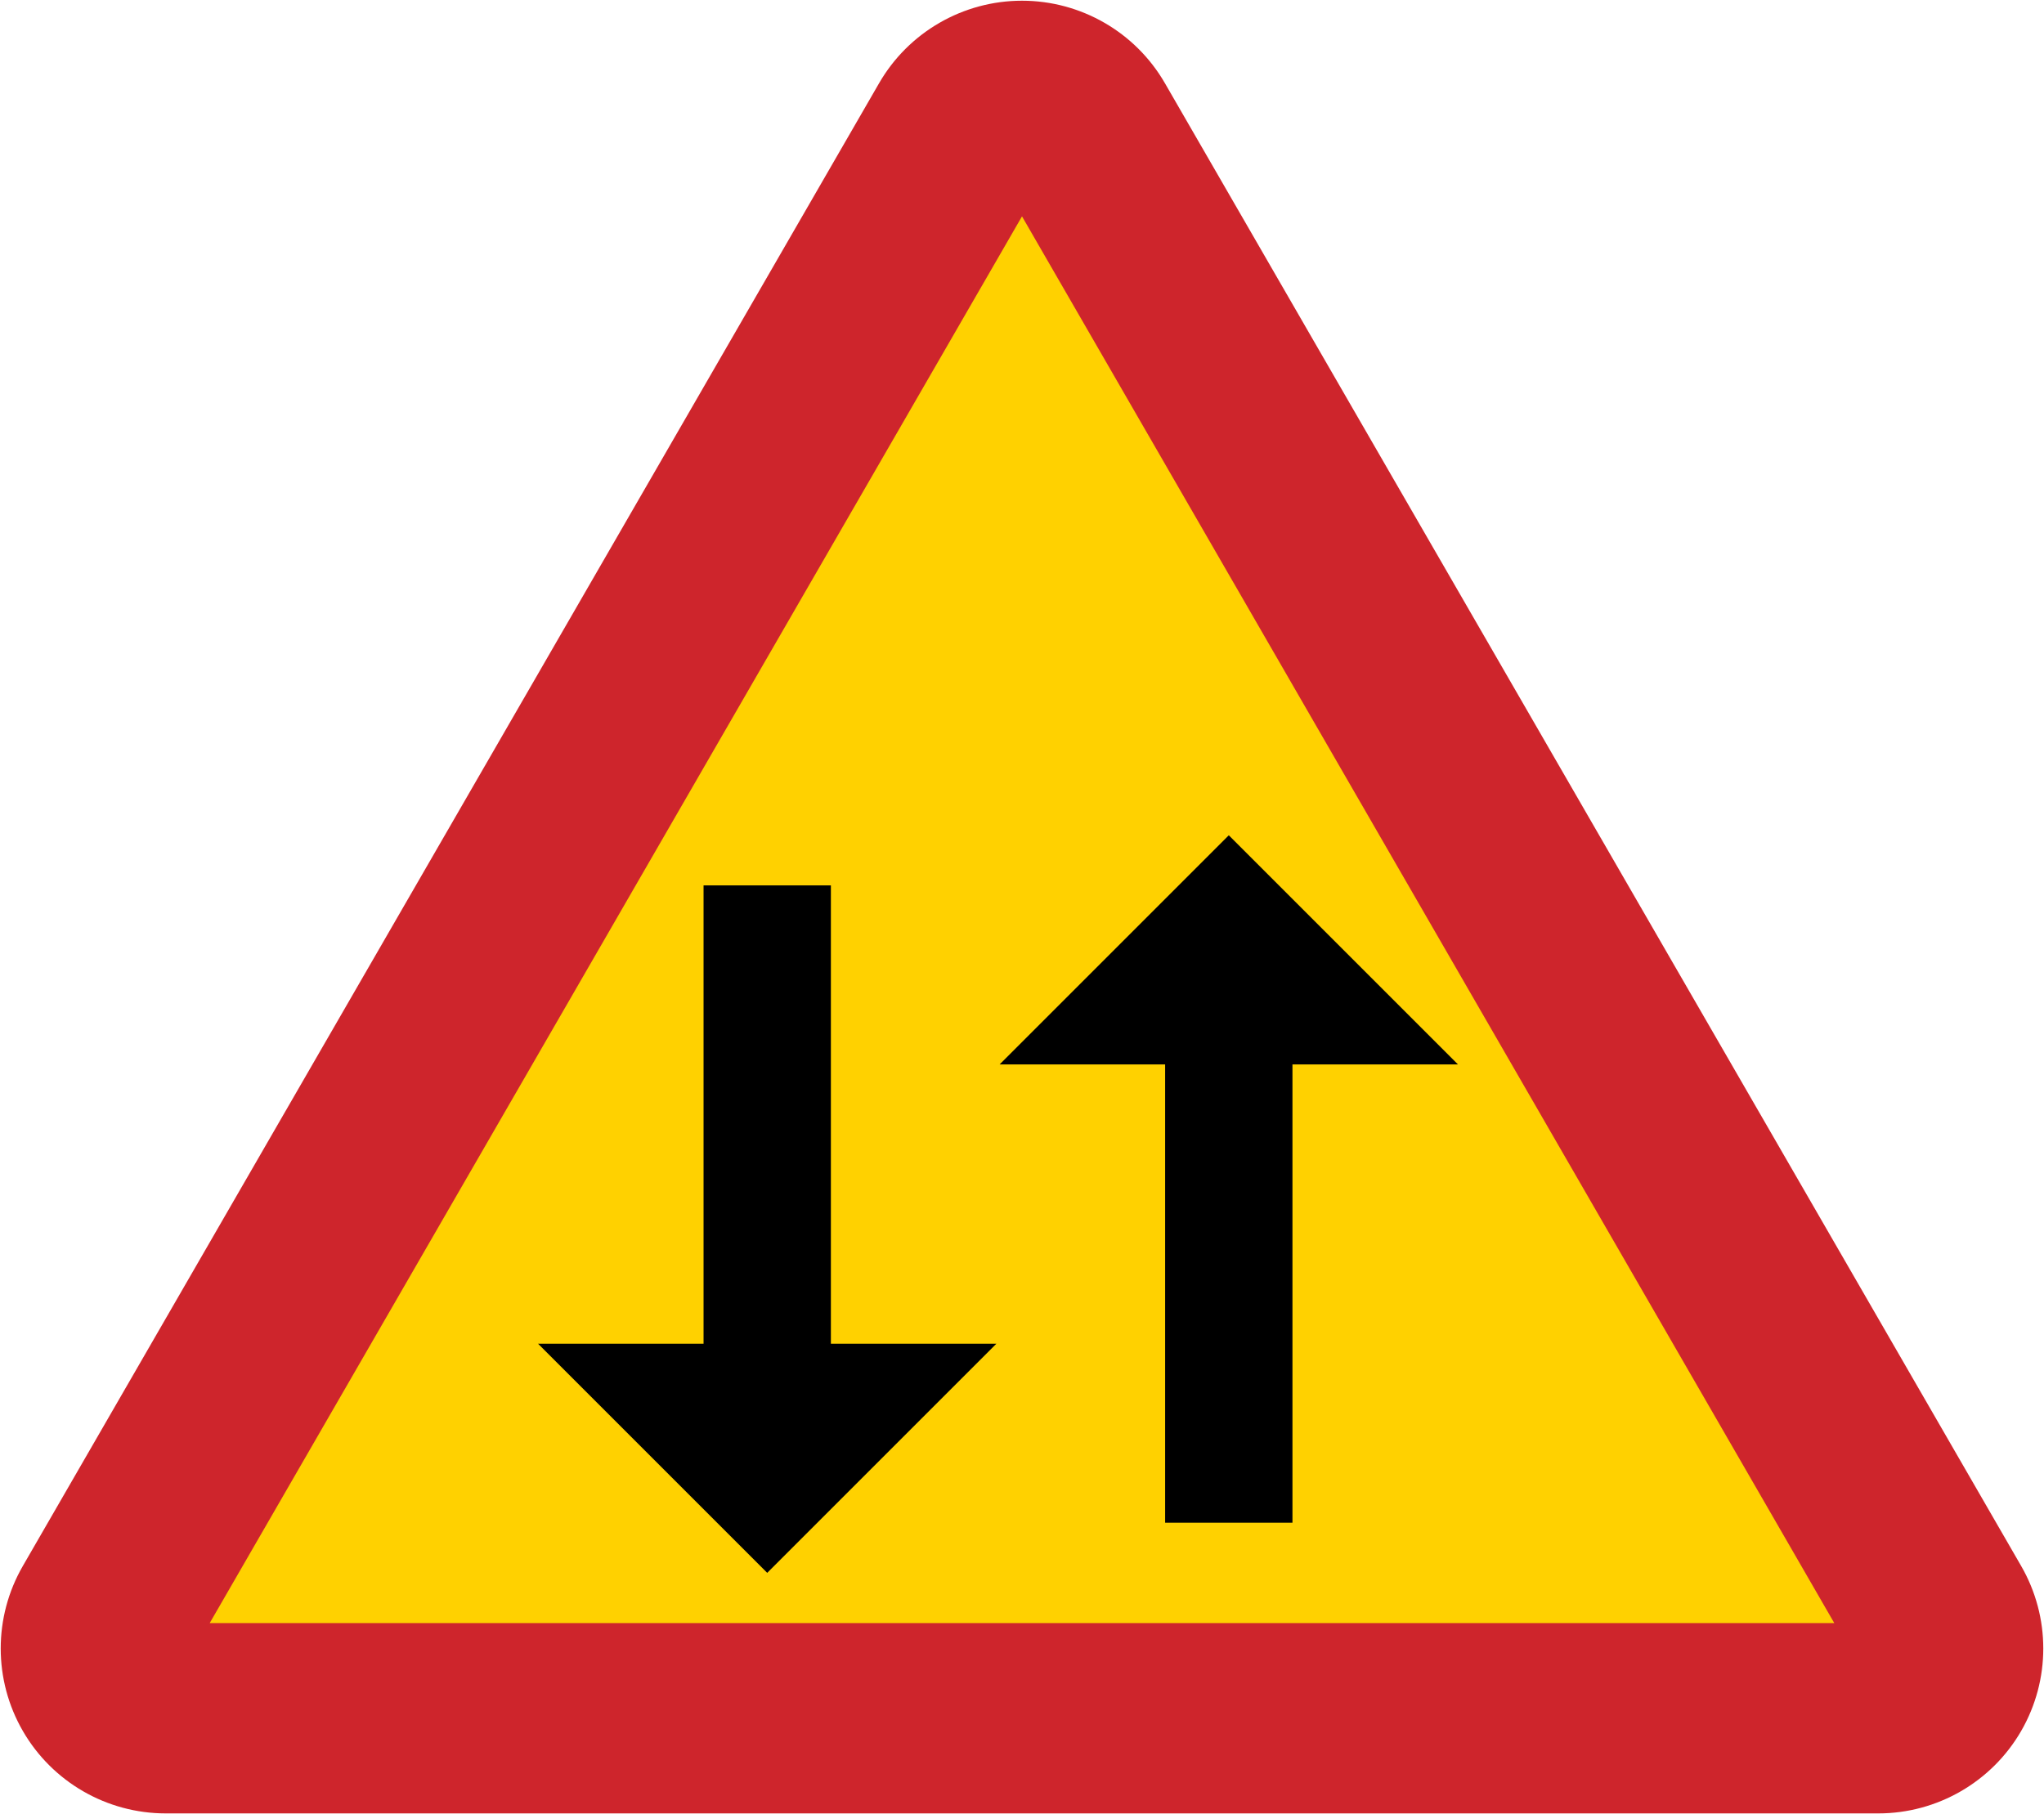
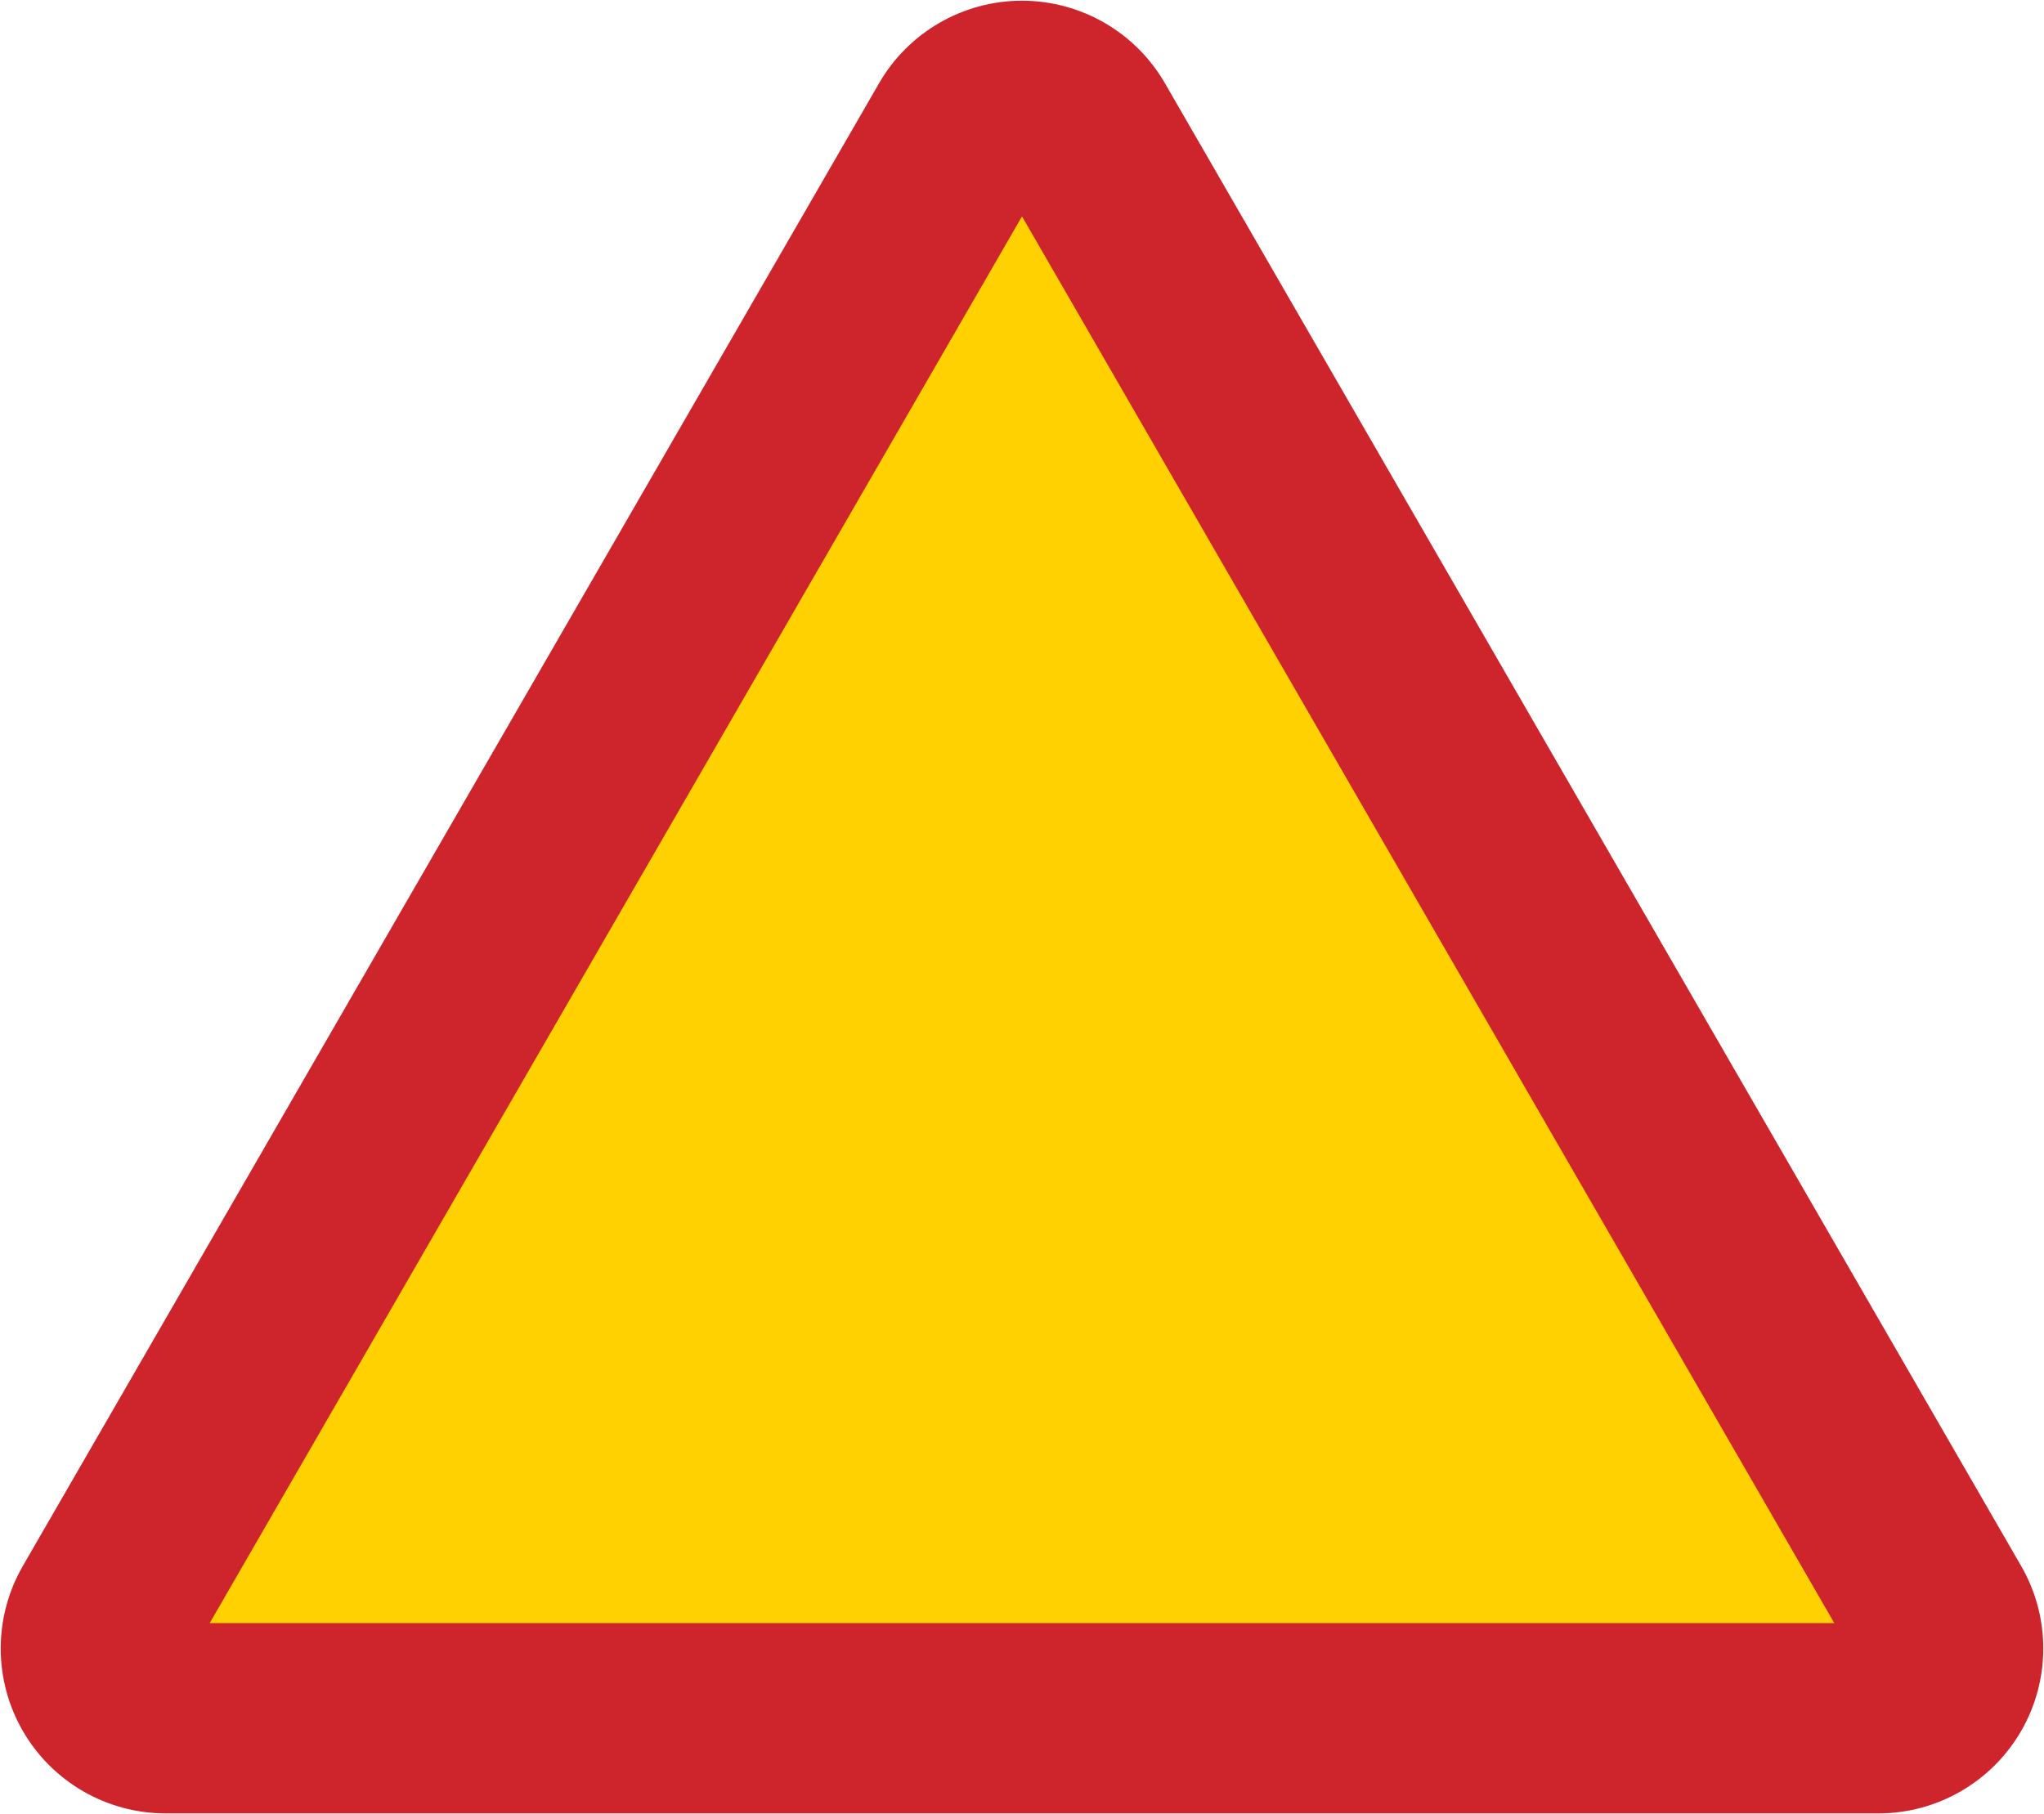
<svg xmlns="http://www.w3.org/2000/svg" width="570.806" height="506.681" version="1">
  <path d="M285.403.2c16.456 0 31.677 8.78 39.906 23.031l239.125 414.156c8.229 14.252 8.229 31.809 0 46.063-8.227 14.252-23.45 23.031-39.906 23.031H46.278c-16.457 0-31.679-8.779-39.906-23.031-8.229-14.253-8.229-31.811 0-46.063L245.497 23.231C253.726 8.98 268.947.2 285.403.2z" fill="#ce252c" />
  <path d="M58.561 453.331L285.403 60.43l226.842 392.901H58.561z" fill="#ffd100" />
-   <path d="M150.253 375.295l64 64 64-64h-46.221v-128h-35.558v128zm128.9-78l64-64 64 64h-46.221v128h-35.558v-128z" />
</svg>